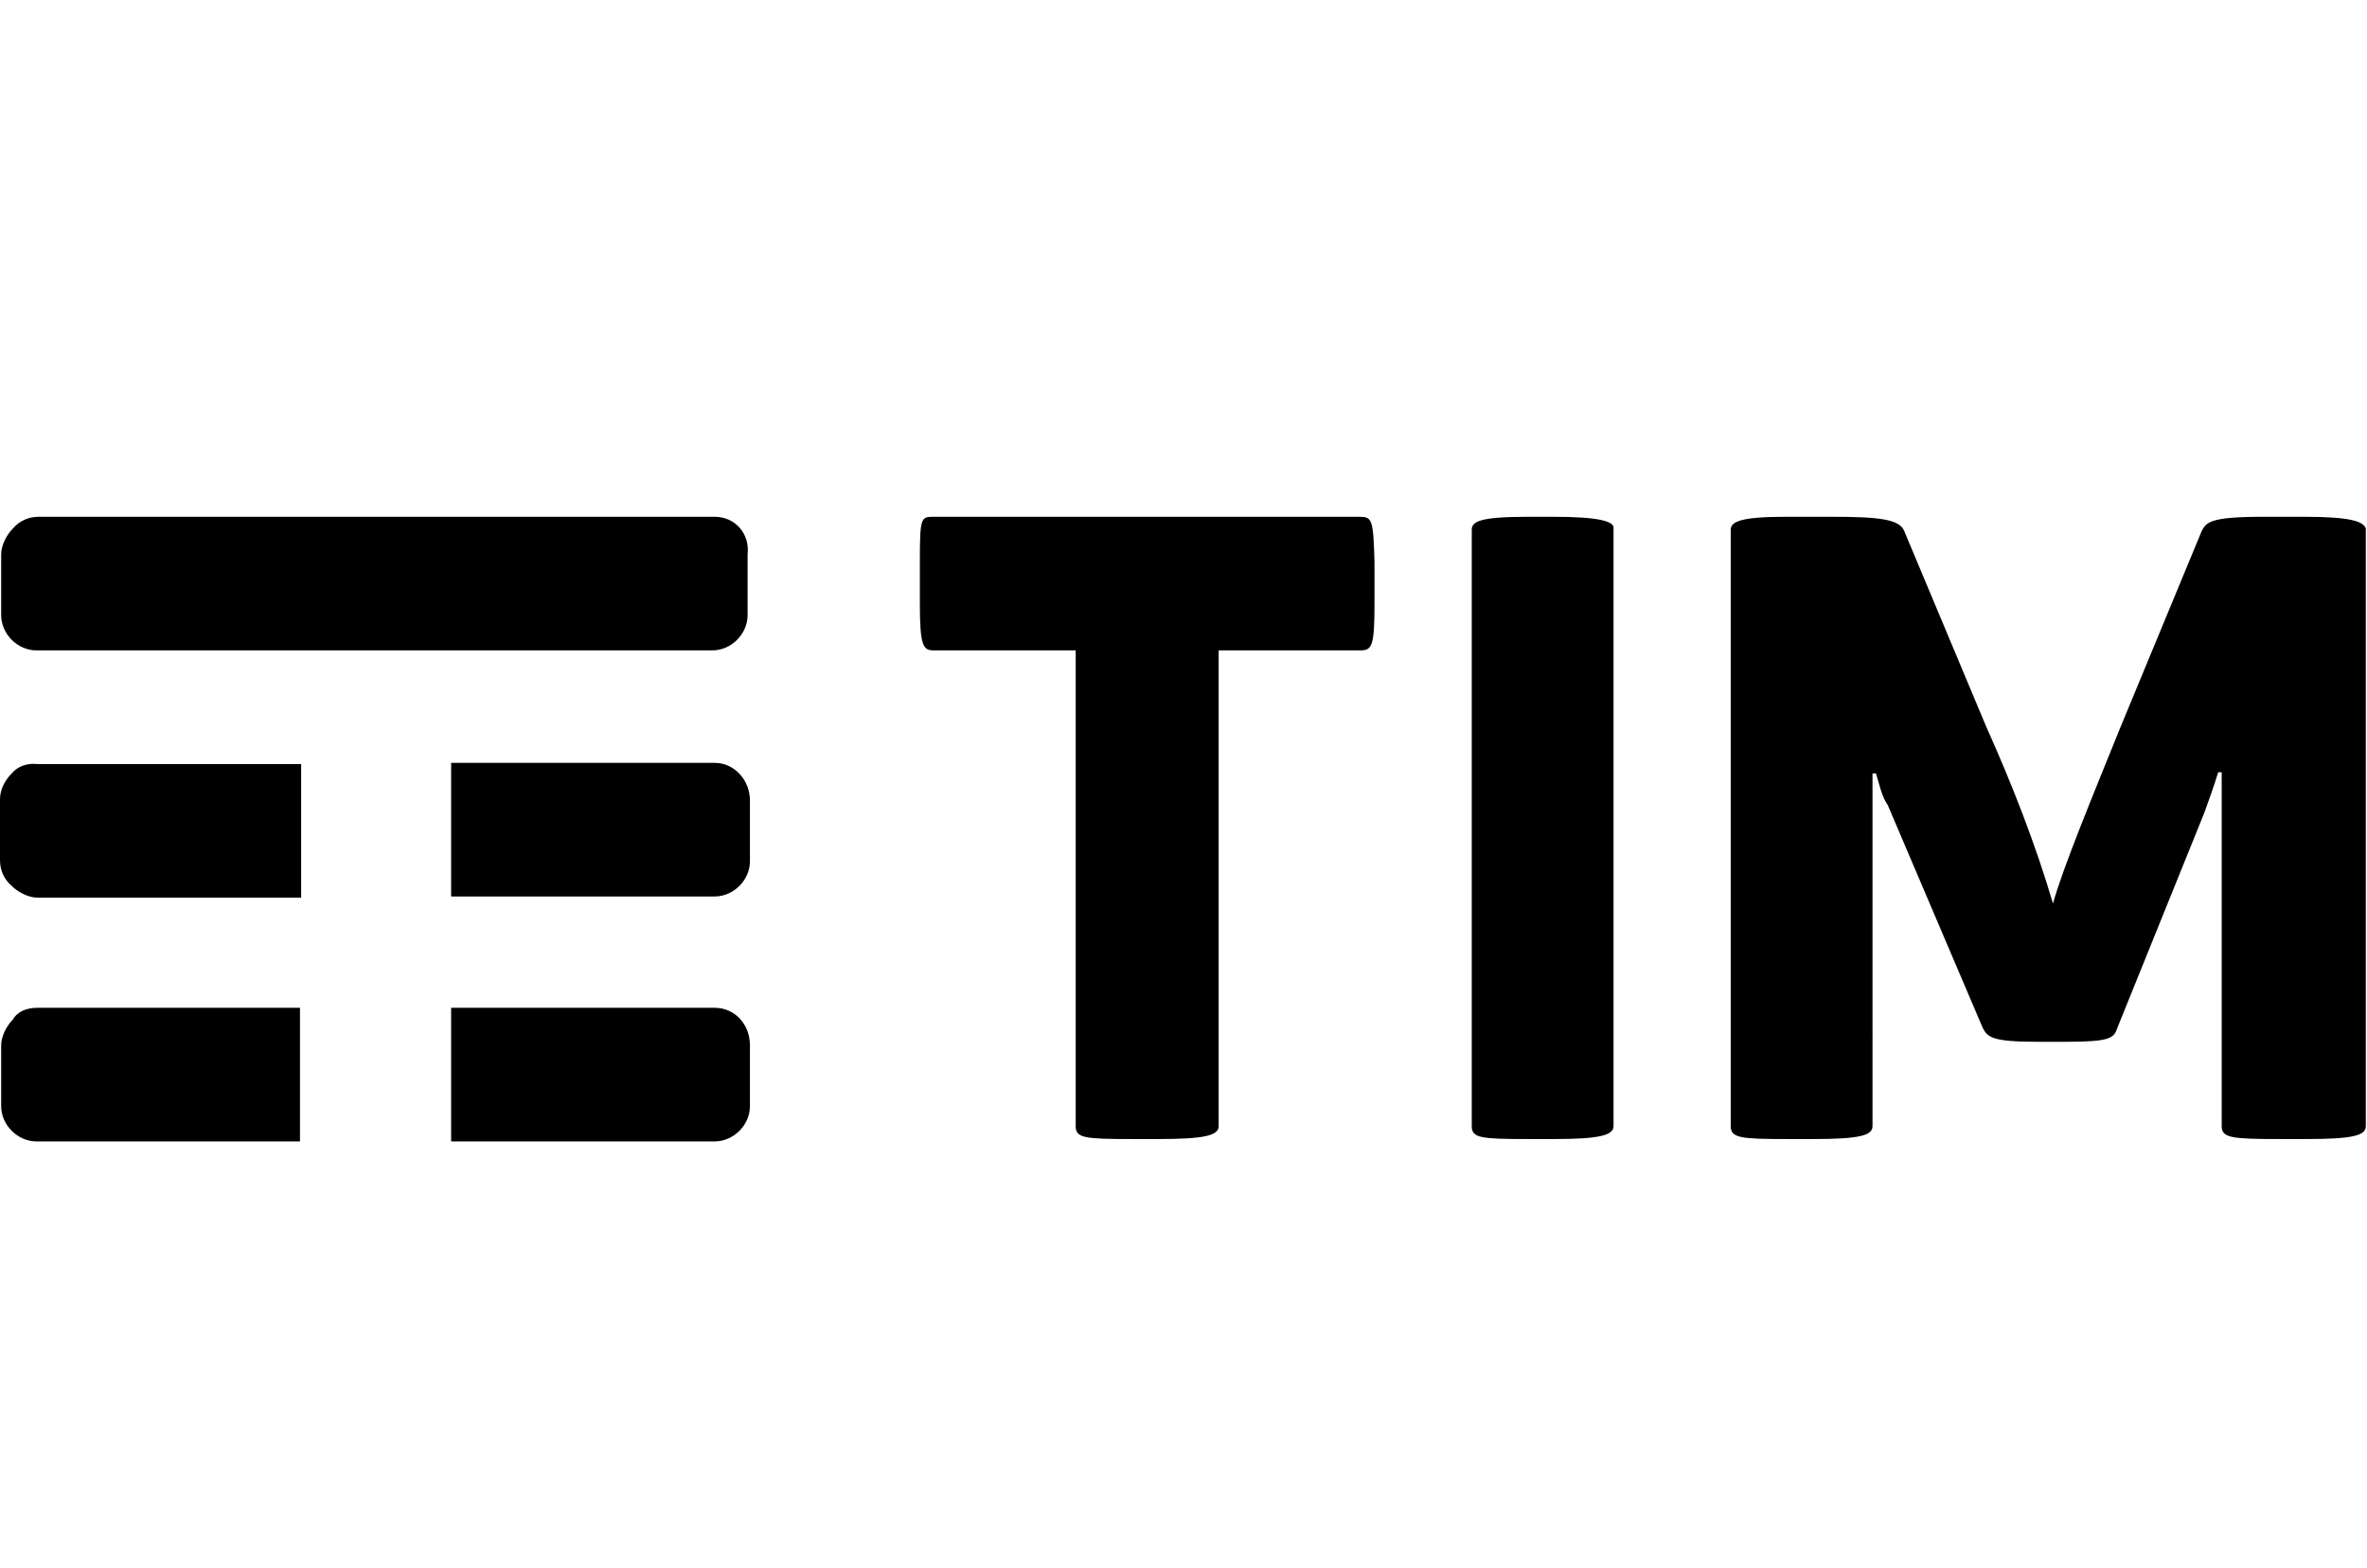
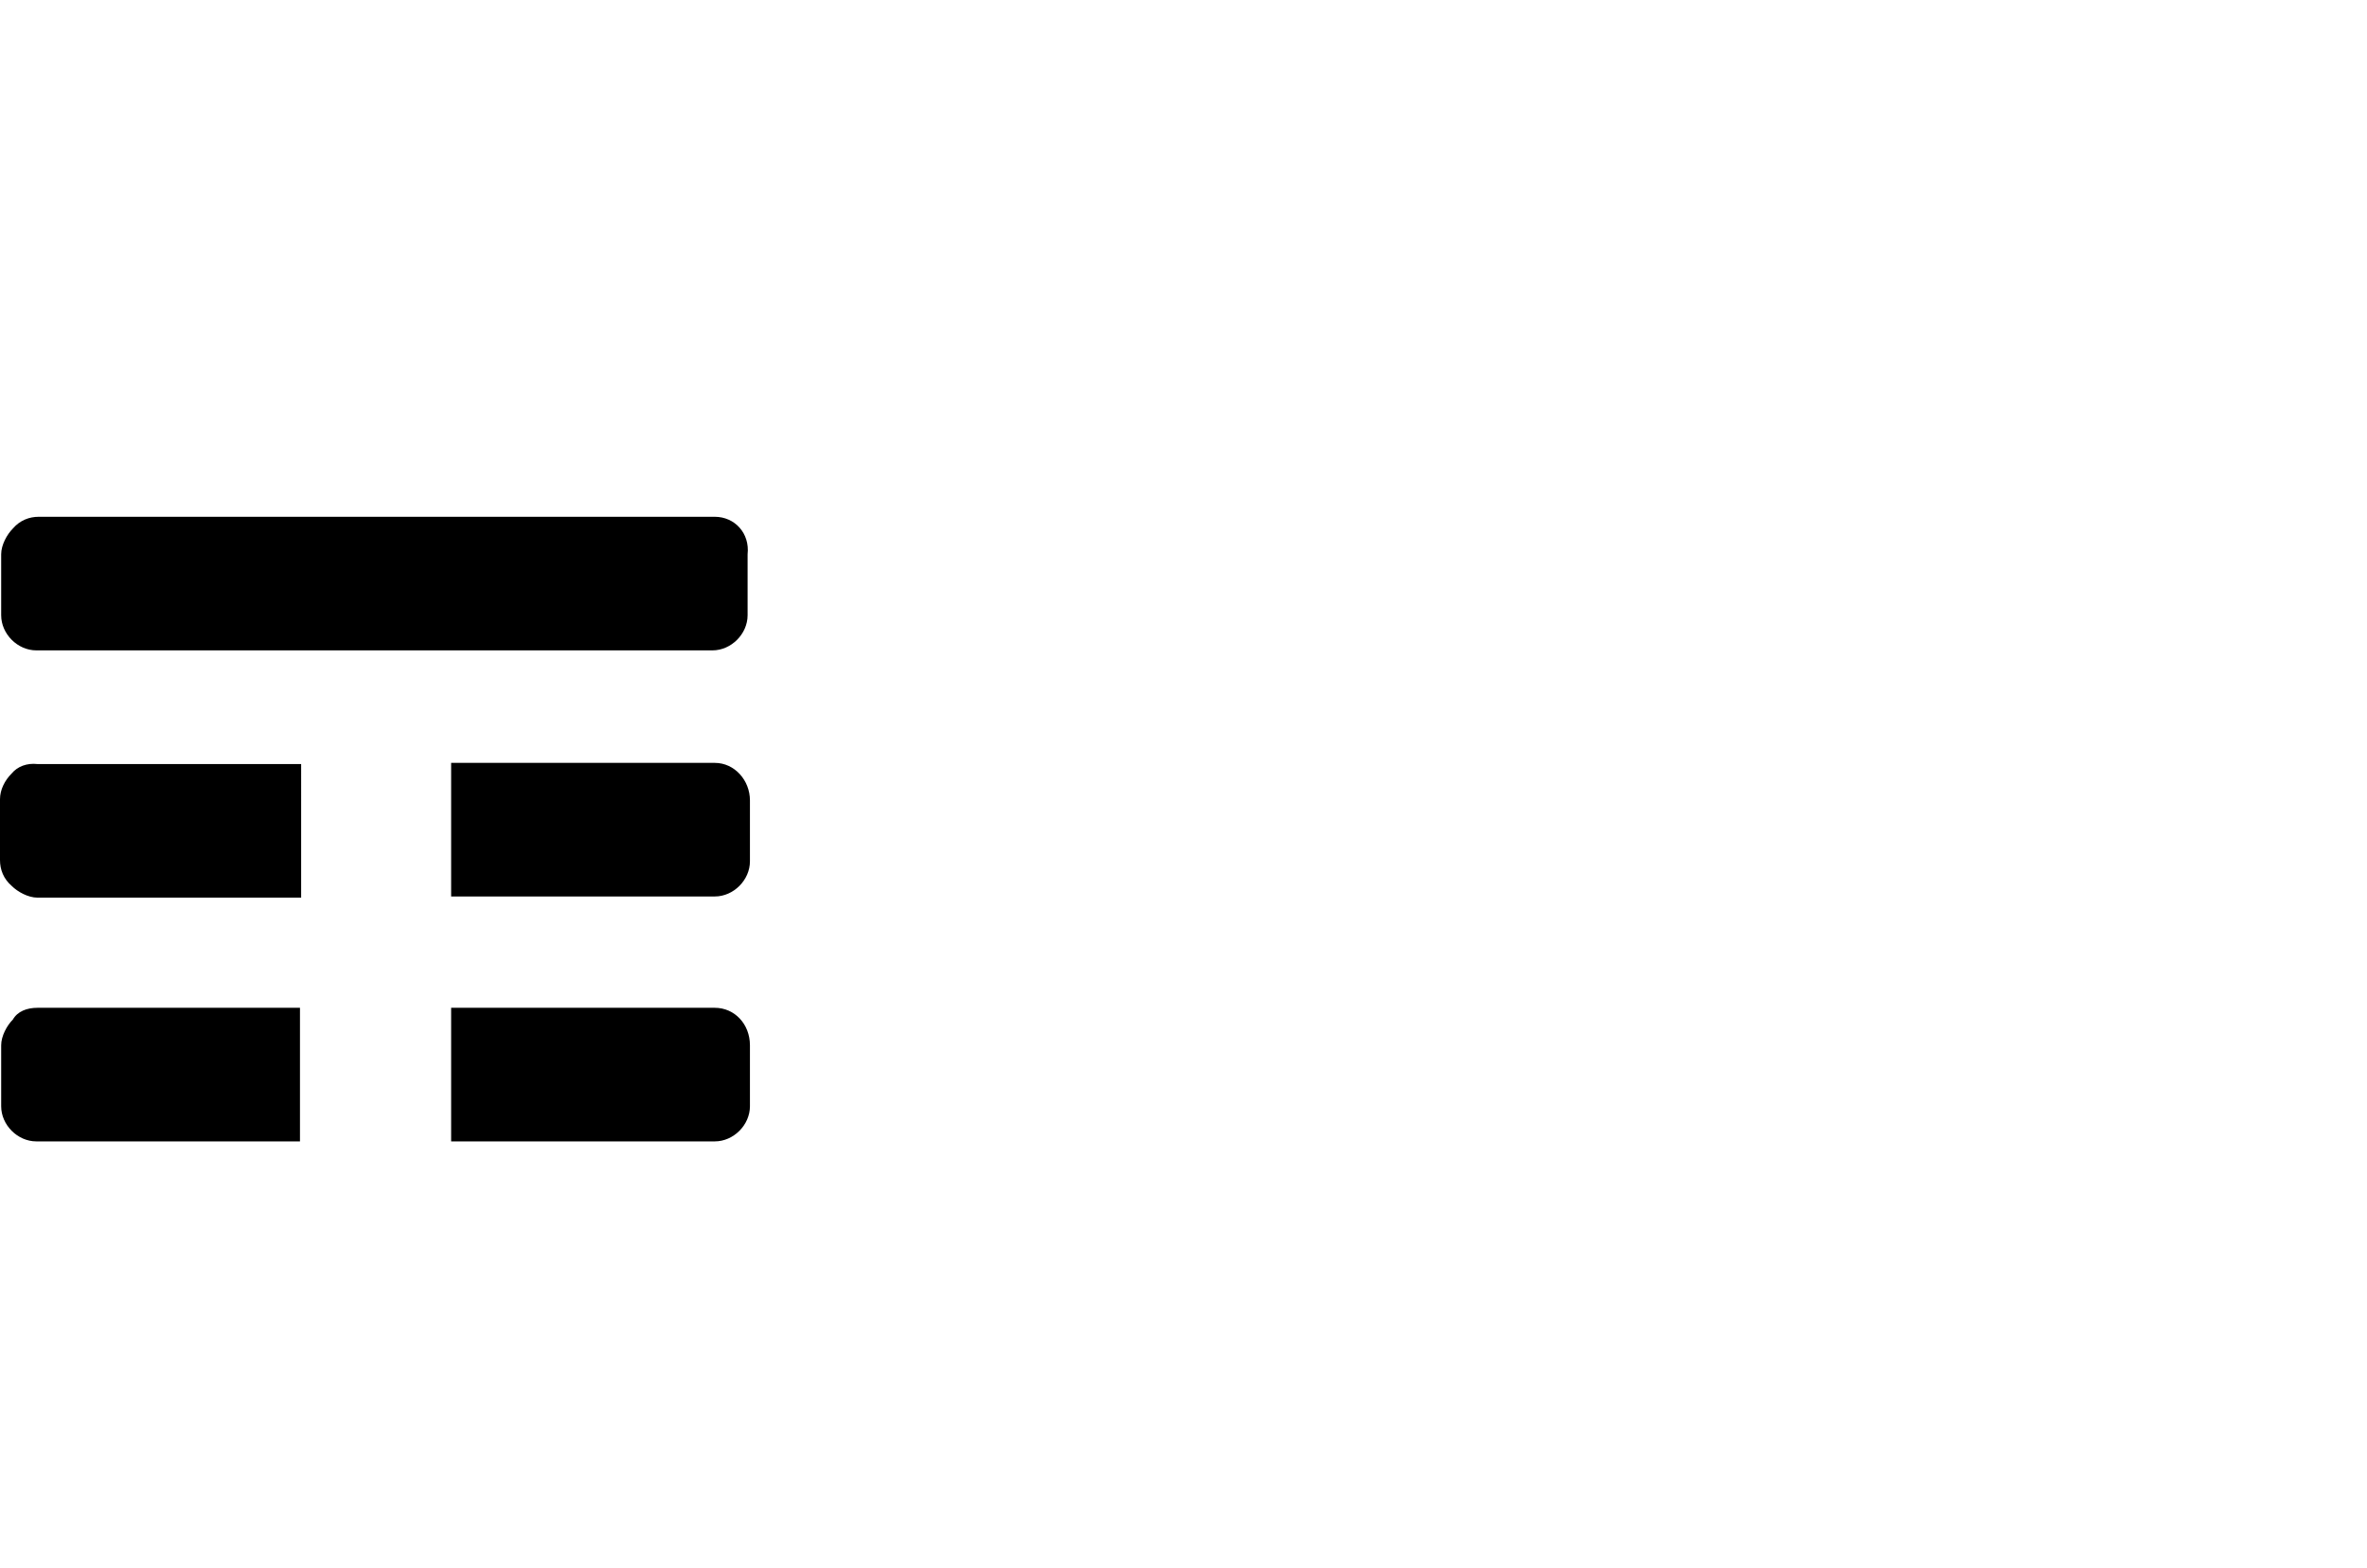
<svg xmlns="http://www.w3.org/2000/svg" version="1.1" id="Layer_1" x="0px" y="0px" viewBox="0 0 202 133.8" style="enable-background:new 0 0 202 133.8;" xml:space="preserve">
  <style type="text/css">
	.st0{fill-rule:evenodd;clip-rule:evenodd;}
	.st1{fill:none;}
	.st2{fill-rule:evenodd;clip-rule:evenodd;fill:#1B0A0C;}
</style>
  <g>
    <g id="Layer_2_00000116934648995458466930000018274619476363401114_">
      <g id="LOGO_CLIENTE_00000136376406992483386920000012550466224709113496_">
        <g id="_Group__00000151534722605087574880000010429532448914525868_">
          <g id="_Group_2_00000132776082497496957740000014240313080605222053_">
            <g id="_Group_3_00000163779352483010495090000006335159947357714614_">
              <g id="_Group_4_00000035490628003164071190000009309533248421962382_">
                <g id="_Group_5_00000041993322450962637880000000665303033367397005_">
                  <g id="_Group_6_00000035532546387079732390000001555249440477179536_">
-                     <path id="_Compound_Path__00000160909827718770088320000011911064891811433868_" d="M196.7,44.1h-3.6           c-4.6,0-4.8,0.5-5.2,1.2l-7,16.9c-2.3,5.7-4.8,11.7-5.7,14.9c-1.5-5.1-3.5-10.2-5.7-15.1l-7-16.7c-0.4-1-2.2-1.2-6.1-1.2           h-4c-3.8,0-4.7,0.4-4.7,1.1v50.9c0,1,0.8,1.1,4.8,1.1h2.2c4,0,5.1-0.3,5.1-1.1V66h0.3c0.3,1,0.5,2,1,2.7l8.1,19           c0.4,0.8,0.8,1.2,4.6,1.2h2.5c3.8,0,4.1-0.3,4.4-1.2l7.4-18.3c0.4-1.1,0.8-2.2,1.2-3.5h0.3v30.2c0,1,0.8,1.1,5,1.1h2.2           c4,0,5.1-0.3,5.1-1.1v-51C201.7,44.5,200.6,44.1,196.7,44.1 M116,44.1H79.7c-1.1,0-1.2,0-1.2,3.8v3.6c0,3.7,0.3,4,1.2,4           h12.1v40.6c0,1,0.7,1.1,4.8,1.1h2.2c4,0,5.2-0.3,5.2-1.1V55.5h12.1c1,0,1.2-0.4,1.2-4v-3.5C117.2,44.3,117.1,44.1,116,44.1            M132.6,44.1h-2.2c-4.1,0-4.8,0.4-4.8,1.1v50.9c0,1,0.7,1.1,4.8,1.1h2.2c3.8,0,5.1-0.3,5.1-1.1v-51           C137.8,44.5,136.5,44.1,132.6,44.1" />
-                   </g>
+                     </g>
                </g>
              </g>
            </g>
          </g>
          <g id="_Group_7_00000061467463654101478980000011811055609720287116_">
            <g id="_Group_8_00000164511301569969332250000015408297908225385908_">
              <g id="_Group_9_00000076562235002479241920000013896660316502820508_">
                <g id="_Group_10_00000163073171501971212990000010505214956525933713_">
                  <g id="_Group_11_00000101076148644360577270000016094765320946252942_">
                    <g id="_Group_12_00000173128803946507260080000005016370404731596963_">
                      <path id="_Compound_Path_2_00000013157250197162205060000007115892437483300012_" d="M61,44.1H3.3c-0.8,0-1.6,0.3-2.2,1            c-0.5,0.5-1,1.4-1,2.2v5.2c0,1.6,1.4,3,3,3h57.7c1.6,0,3-1.4,3-3v-5.2C64,45.5,62.7,44.1,61,44.1 M61,65.1H38.5v11.4H61            c1.6,0,3-1.4,3-3v-5.2C64,66.6,62.7,65.1,61,65.1 M61,86H38.5v11.4H61c1.6,0,3-1.4,3-3v-5.2C64,87.4,62.7,86,61,86             M1.1,87c-0.5,0.5-1,1.4-1,2.2v5.2c0,1.6,1.4,3,3,3h22.5V86H3.2C2.3,86,1.5,86.3,1.1,87 M1,66c-0.6,0.6-1,1.4-1,2.2v5.2            c0,0.8,0.3,1.6,1,2.2c0.5,0.5,1.4,1,2.2,1h22.5V65.2H3.2C2.3,65.1,1.5,65.4,1,66" />
                    </g>
                  </g>
                </g>
              </g>
            </g>
          </g>
        </g>
      </g>
    </g>
  </g>
</svg>